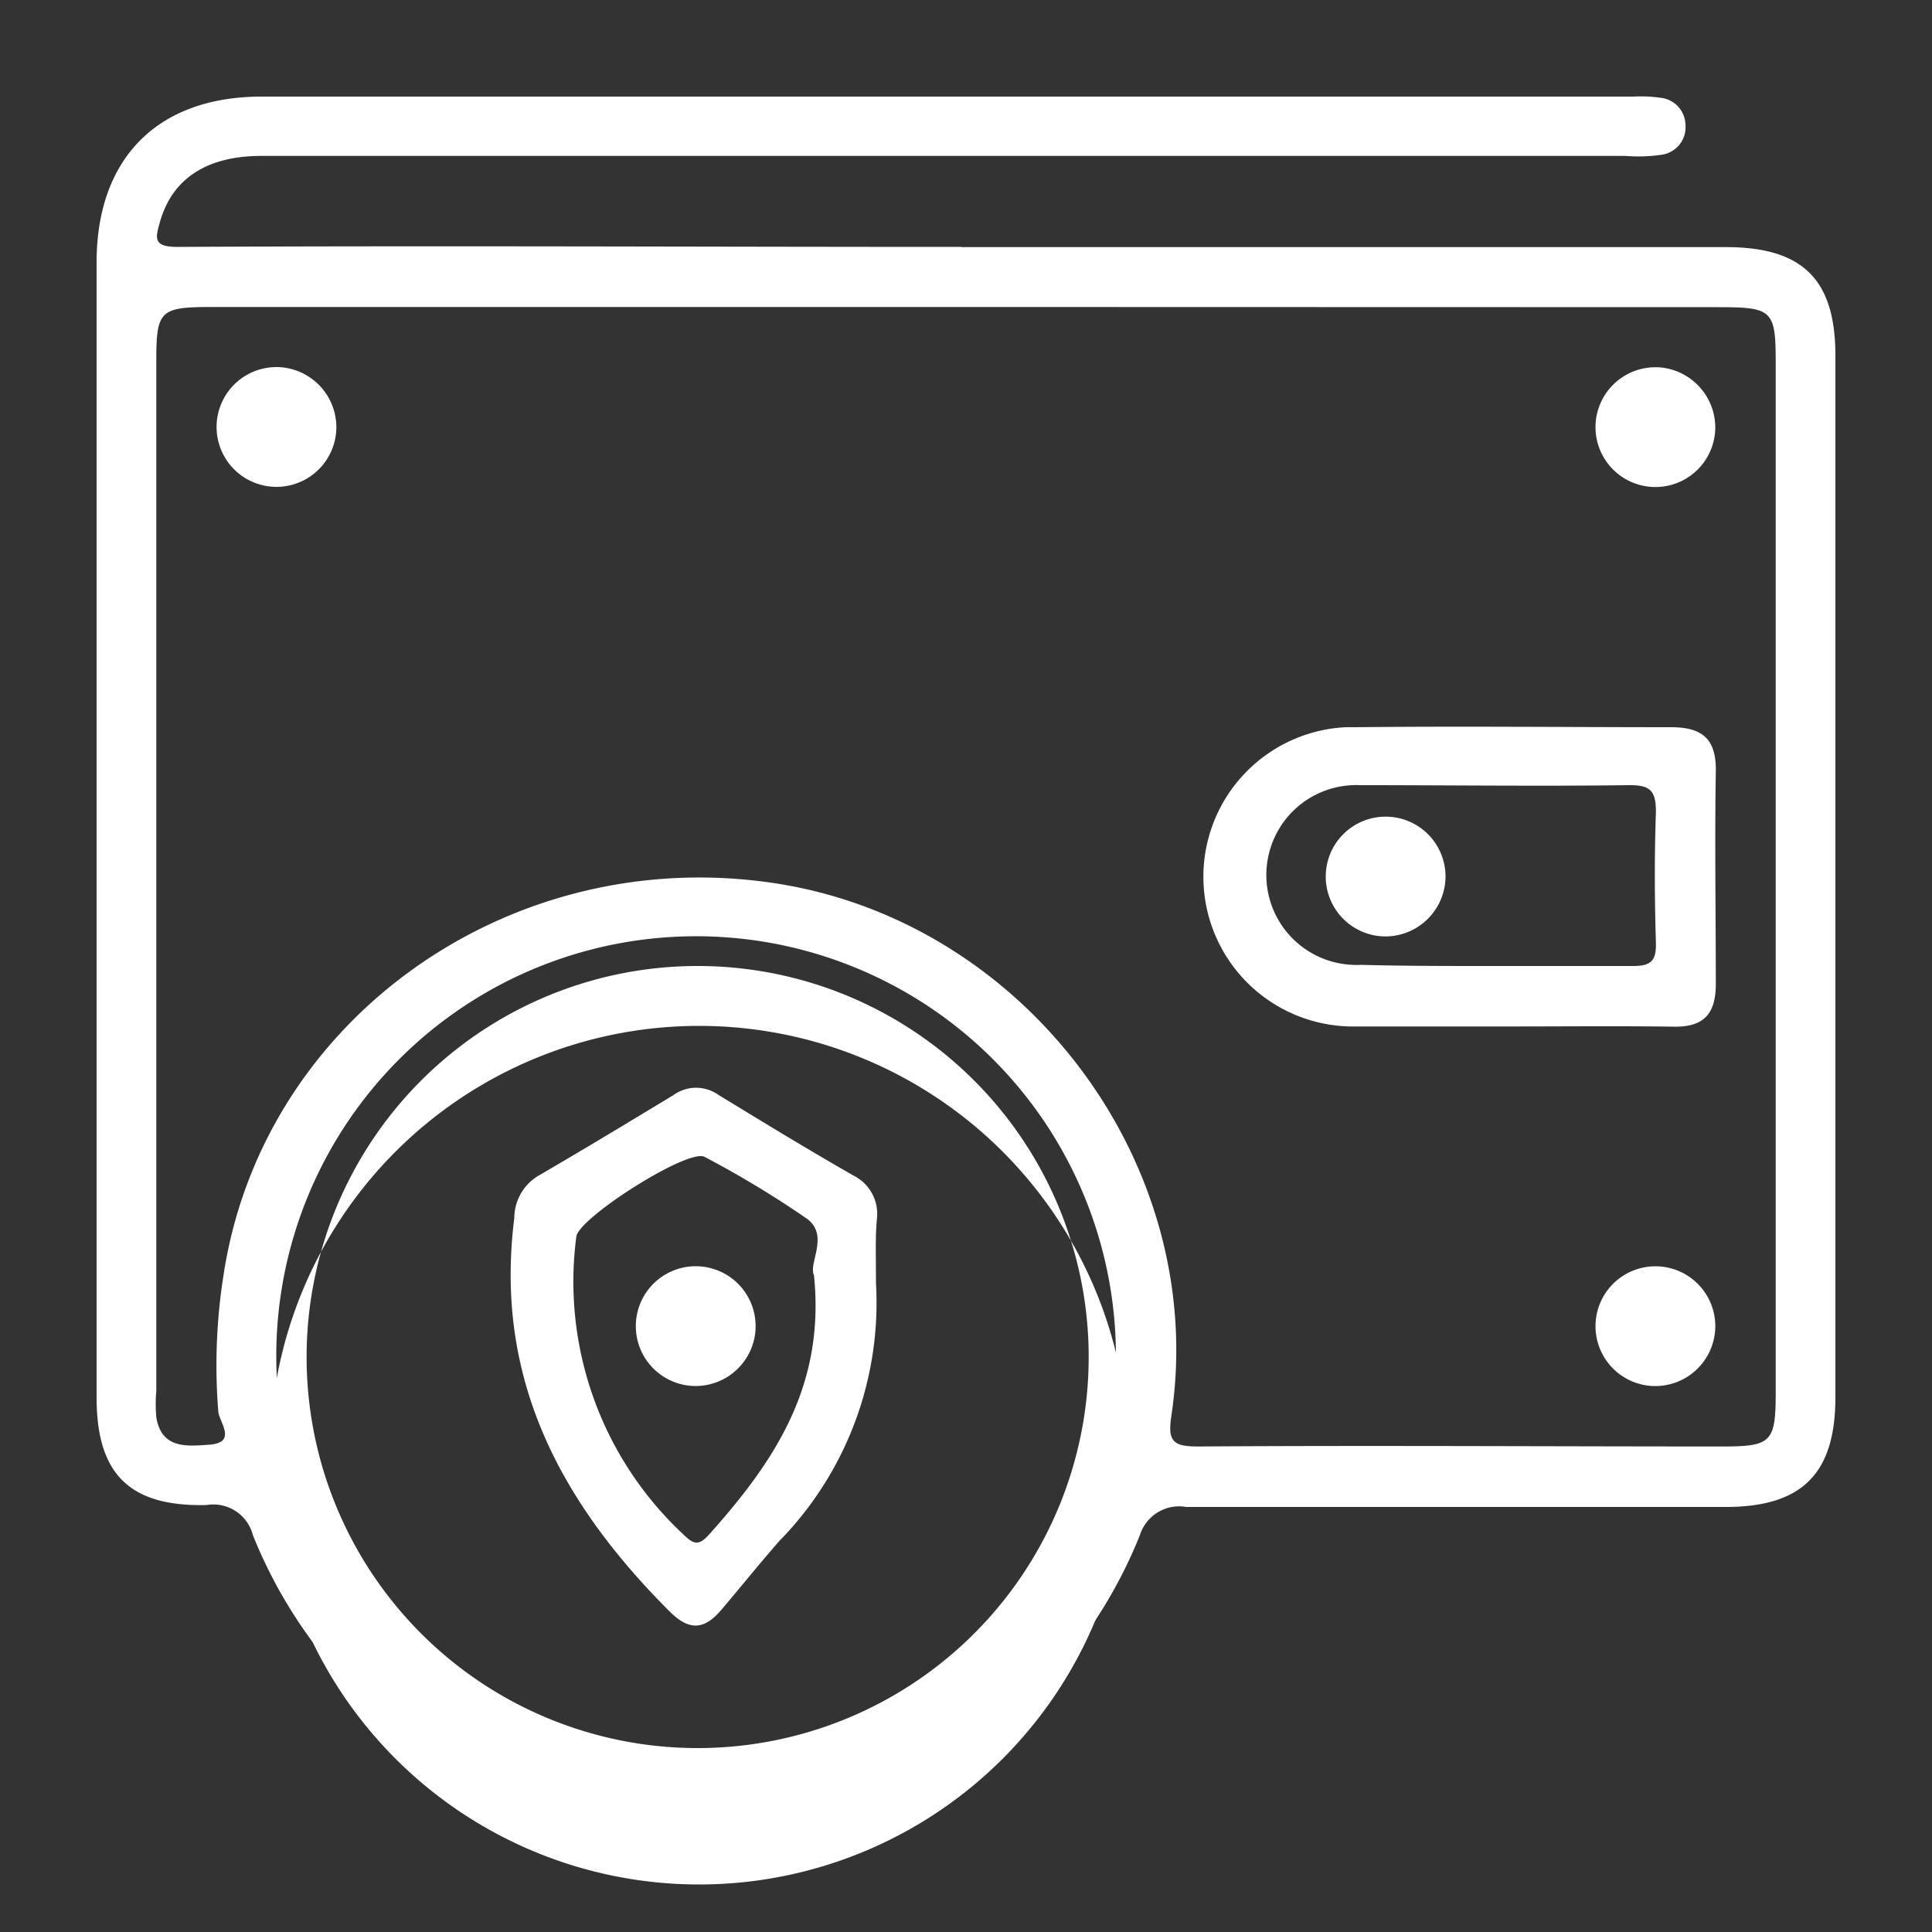
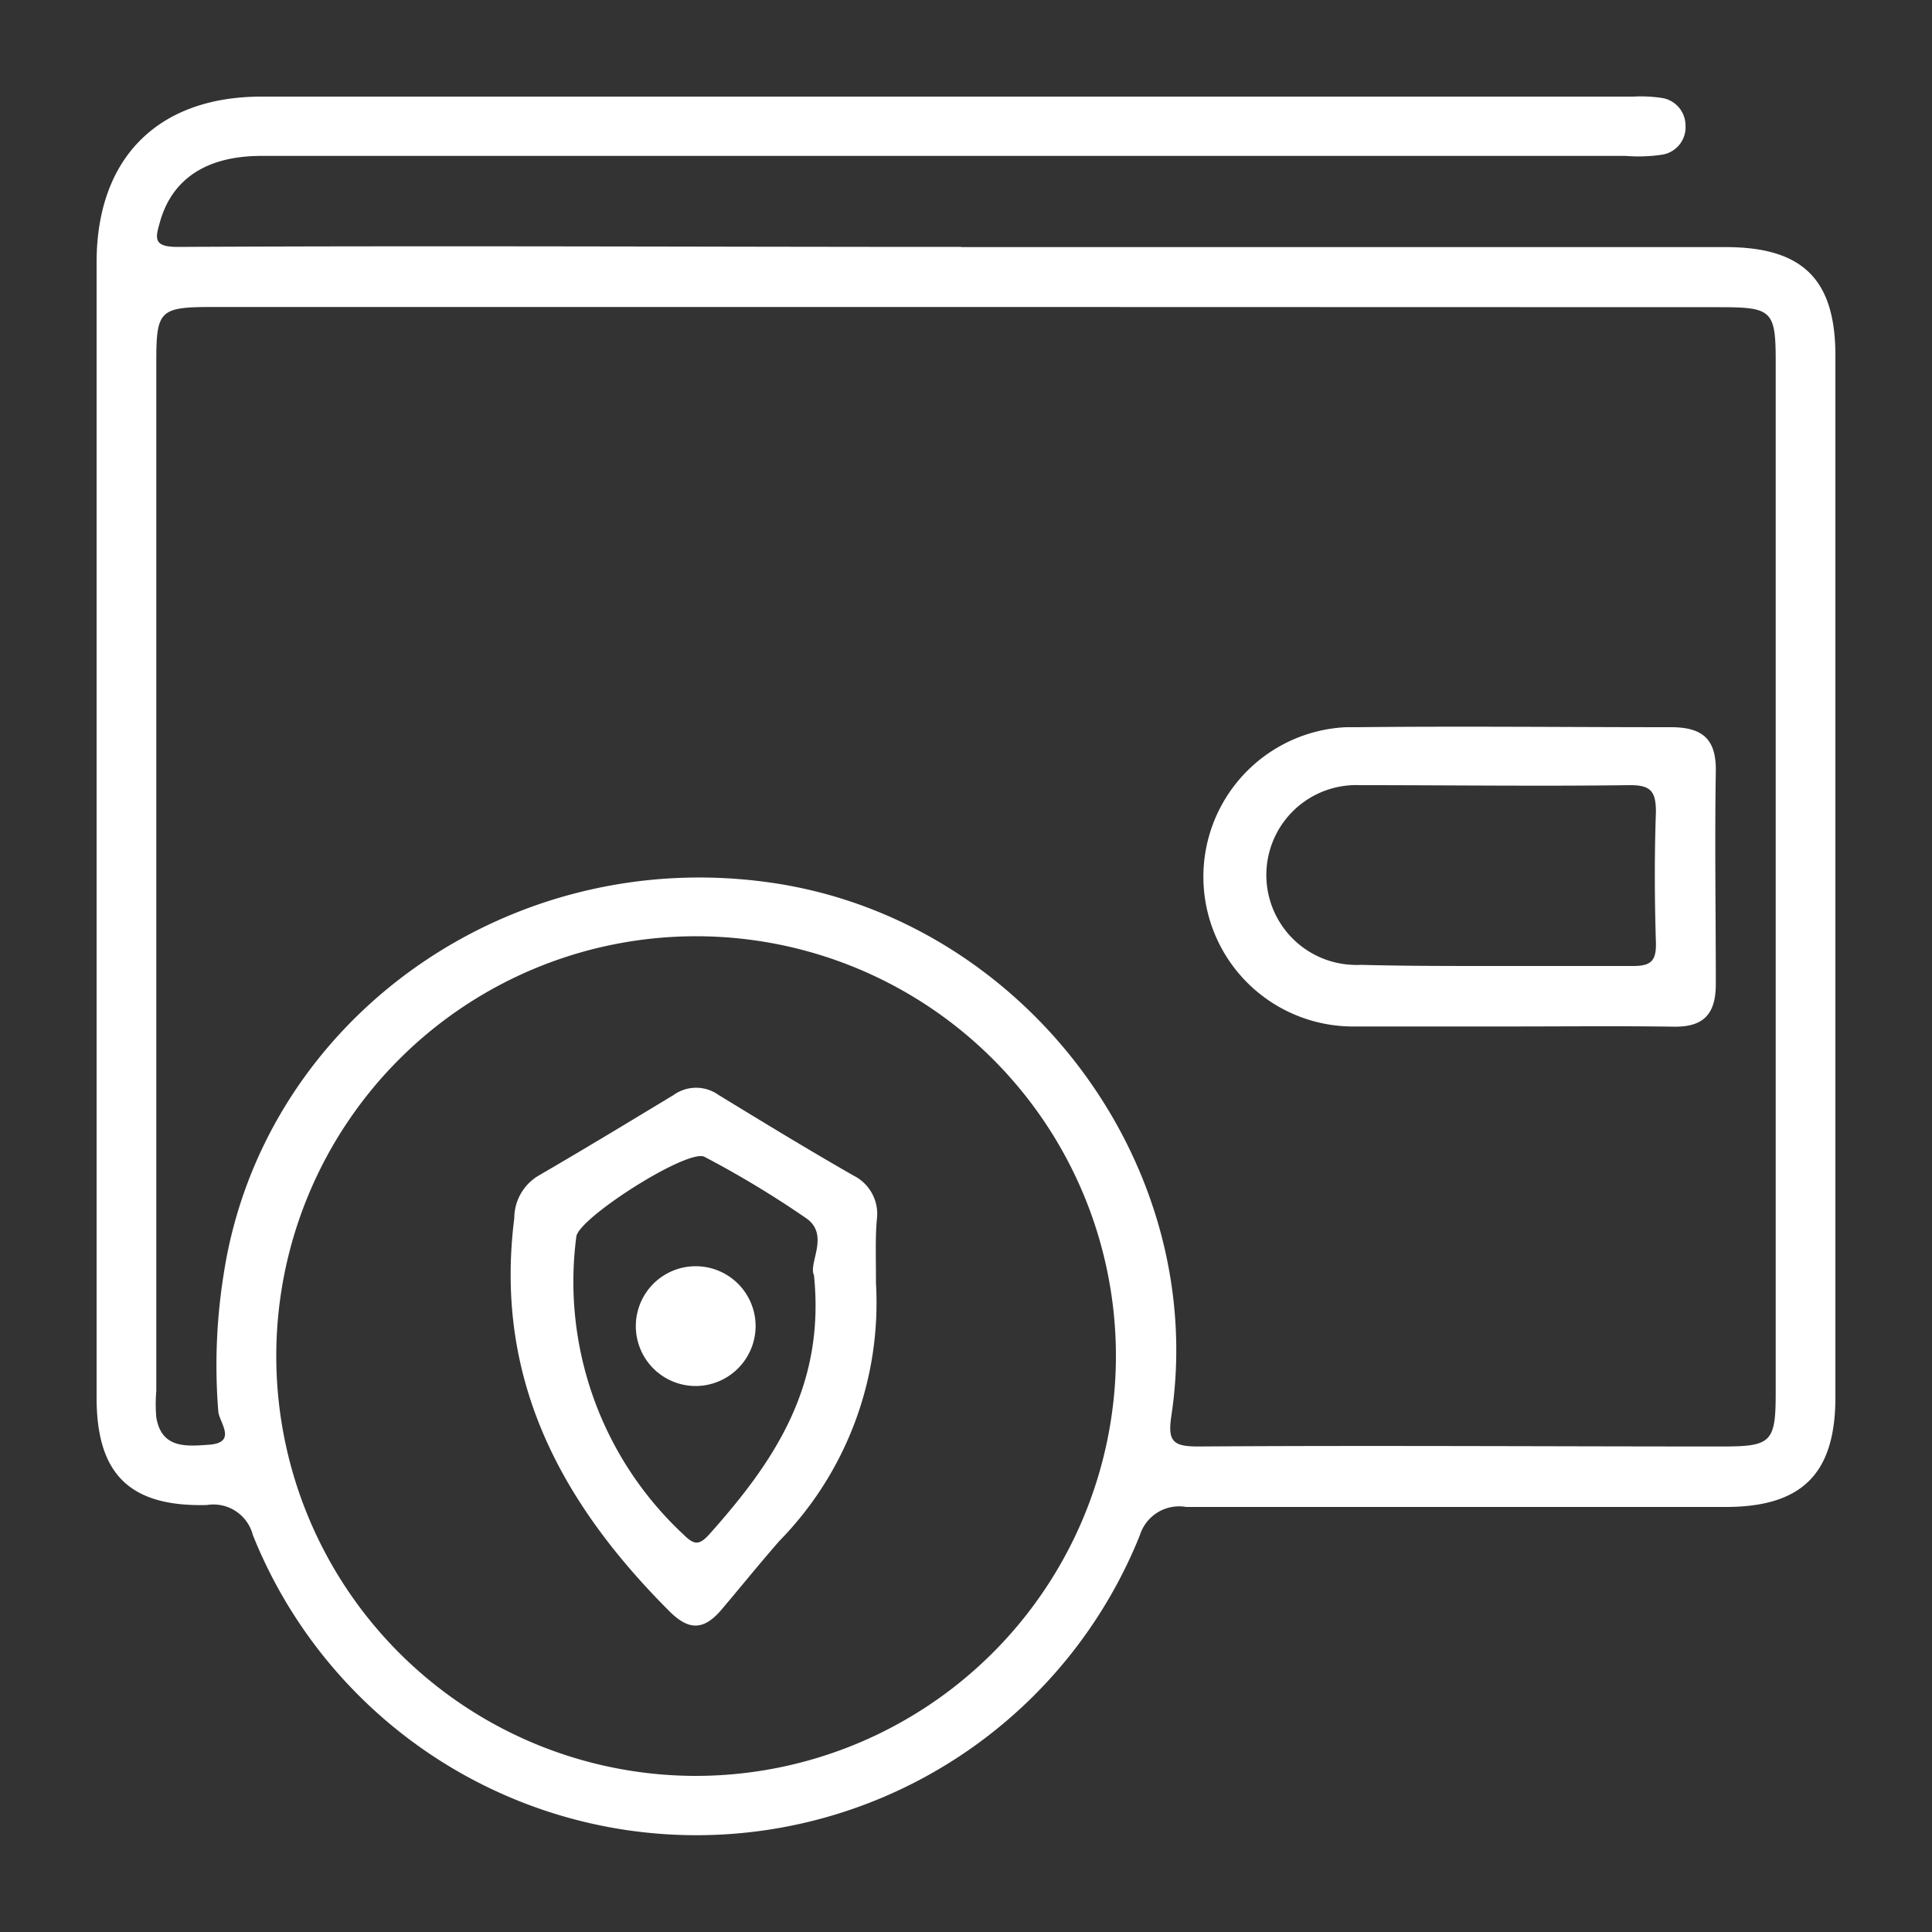
<svg xmlns="http://www.w3.org/2000/svg" id="Layer_1" data-name="Layer 1" viewBox="0 0 100 100">
  <rect x="0" y="0" width="100" height="100" fill="#333333" stroke="none" />
  <defs>
    <style>.cls-1{fill:#fff;}</style>
  </defs>
  <path class="cls-1" d="M49.75,12.79H89.32c4,0,5.68,1.68,5.68,5.62V72.32C95,76.26,93.29,78,89.32,78H61.4A2.13,2.13,0,0,0,59,79.46a24.73,24.73,0,0,1-45.91,0A2.11,2.11,0,0,0,10.7,77.9C6.69,78,5,76.28,5,72.34V13.58C5,8.19,8.16,5,13.54,5h71a7.24,7.24,0,0,1,1.54.08,1.44,1.44,0,0,1,1.16,1.38A1.44,1.44,0,0,1,86.07,8a8.32,8.32,0,0,1-1.93.07H13.53c-2.82,0-4.6,1.17-5.24,3.38-.24.85-.41,1.34.93,1.33,13.51-.07,27,0,40.53,0Zm.44,3.1H11c-2.73,0-2.91.17-2.91,2.82V72a7.72,7.72,0,0,0,0,1.36c.27,1.63,1.56,1.5,2.71,1.42,1.51-.1.55-1.16.5-1.71A29.88,29.88,0,0,1,11.57,66c2-13.22,14.77-22.32,28.43-20.3,13.07,1.93,22.58,14.61,20.63,27.58-.2,1.32.08,1.59,1.38,1.59,9.05-.06,18.1,0,27.15,0,2.53,0,2.75-.23,2.75-2.79V18.72c0-2.65-.19-2.82-2.91-2.82Zm7.57,54.39A21.73,21.73,0,1,0,35.94,91.92H36A21.76,21.76,0,0,0,57.76,70.28Z" />
  <path class="cls-1" d="M78.09,53.13H70.15a7.75,7.75,0,0,1-.49-15.49h.55c5.43-.06,10.85,0,16.28,0,1.64,0,2.35.62,2.32,2.29-.06,3.68,0,7.36,0,11,0,1.55-.62,2.24-2.19,2.21C83.78,53.1,80.93,53.13,78.09,53.13ZM77.18,50h7.35c.94,0,1.2-.28,1.18-1.2-.07-2.25-.08-4.51,0-6.77,0-1.09-.28-1.4-1.38-1.39-4.64.06-9.28,0-13.93,0A4.65,4.65,0,0,0,70,49.94a3.09,3.09,0,0,0,.43,0C72.66,50,74.92,50,77.18,50Z" />
-   <path class="cls-1" d="M17.41,22.11A3.1,3.1,0,1,1,14.32,19h.09A3.12,3.12,0,0,1,17.41,22.11Z" />
-   <path class="cls-1" d="M88.78,22.25a3.1,3.1,0,1,1-3-3.24h.06A3.13,3.13,0,0,1,88.78,22.25Z" />
-   <path class="cls-1" d="M85.54,71.74a3.1,3.1,0,1,1,3.24-2.95v0A3.11,3.11,0,0,1,85.54,71.74Z" />
-   <path class="cls-1" d="M36.14,50a20.24,20.24,0,1,1-.06,0Zm0,3.1a22.22,22.22,0,1,0,.09,0h-.09Z" />
-   <path class="cls-1" d="M71.72,48.47a3.1,3.1,0,1,1,3.1-3.1v.05A3.12,3.12,0,0,1,71.72,48.47Z" />
  <path class="cls-1" d="M45.34,66.42a17.62,17.62,0,0,1-5,13.34c-1,1.14-2,2.38-3,3.56s-1.8,1-2.77,0c-5.58-5.61-9-12-7.95-20.27a2.56,2.56,0,0,1,1.24-2.19c2.34-1.36,4.65-2.76,7-4.18a2,2,0,0,1,2.34,0c2.31,1.41,4.62,2.82,7,4.18a2.21,2.21,0,0,1,1.19,2.22C45.3,64,45.34,65,45.34,66.42ZM42.13,66c-.3-.61.82-2.07-.38-2.93a51.41,51.41,0,0,0-5.28-3.19c-.85-.46-6.53,3.16-6.64,4.13a17.88,17.88,0,0,0,5.54,15.41c.56.56.82.57,1.34,0C40,75.73,42.73,71.81,42.13,66Z" />
-   <path class="cls-1" d="M36,71.74a3.1,3.1,0,1,1,3.11-3.08v.08A3.11,3.11,0,0,1,36,71.74Z" />
+   <path class="cls-1" d="M36,71.74a3.1,3.1,0,1,1,3.11-3.08A3.11,3.11,0,0,1,36,71.74Z" />
</svg>